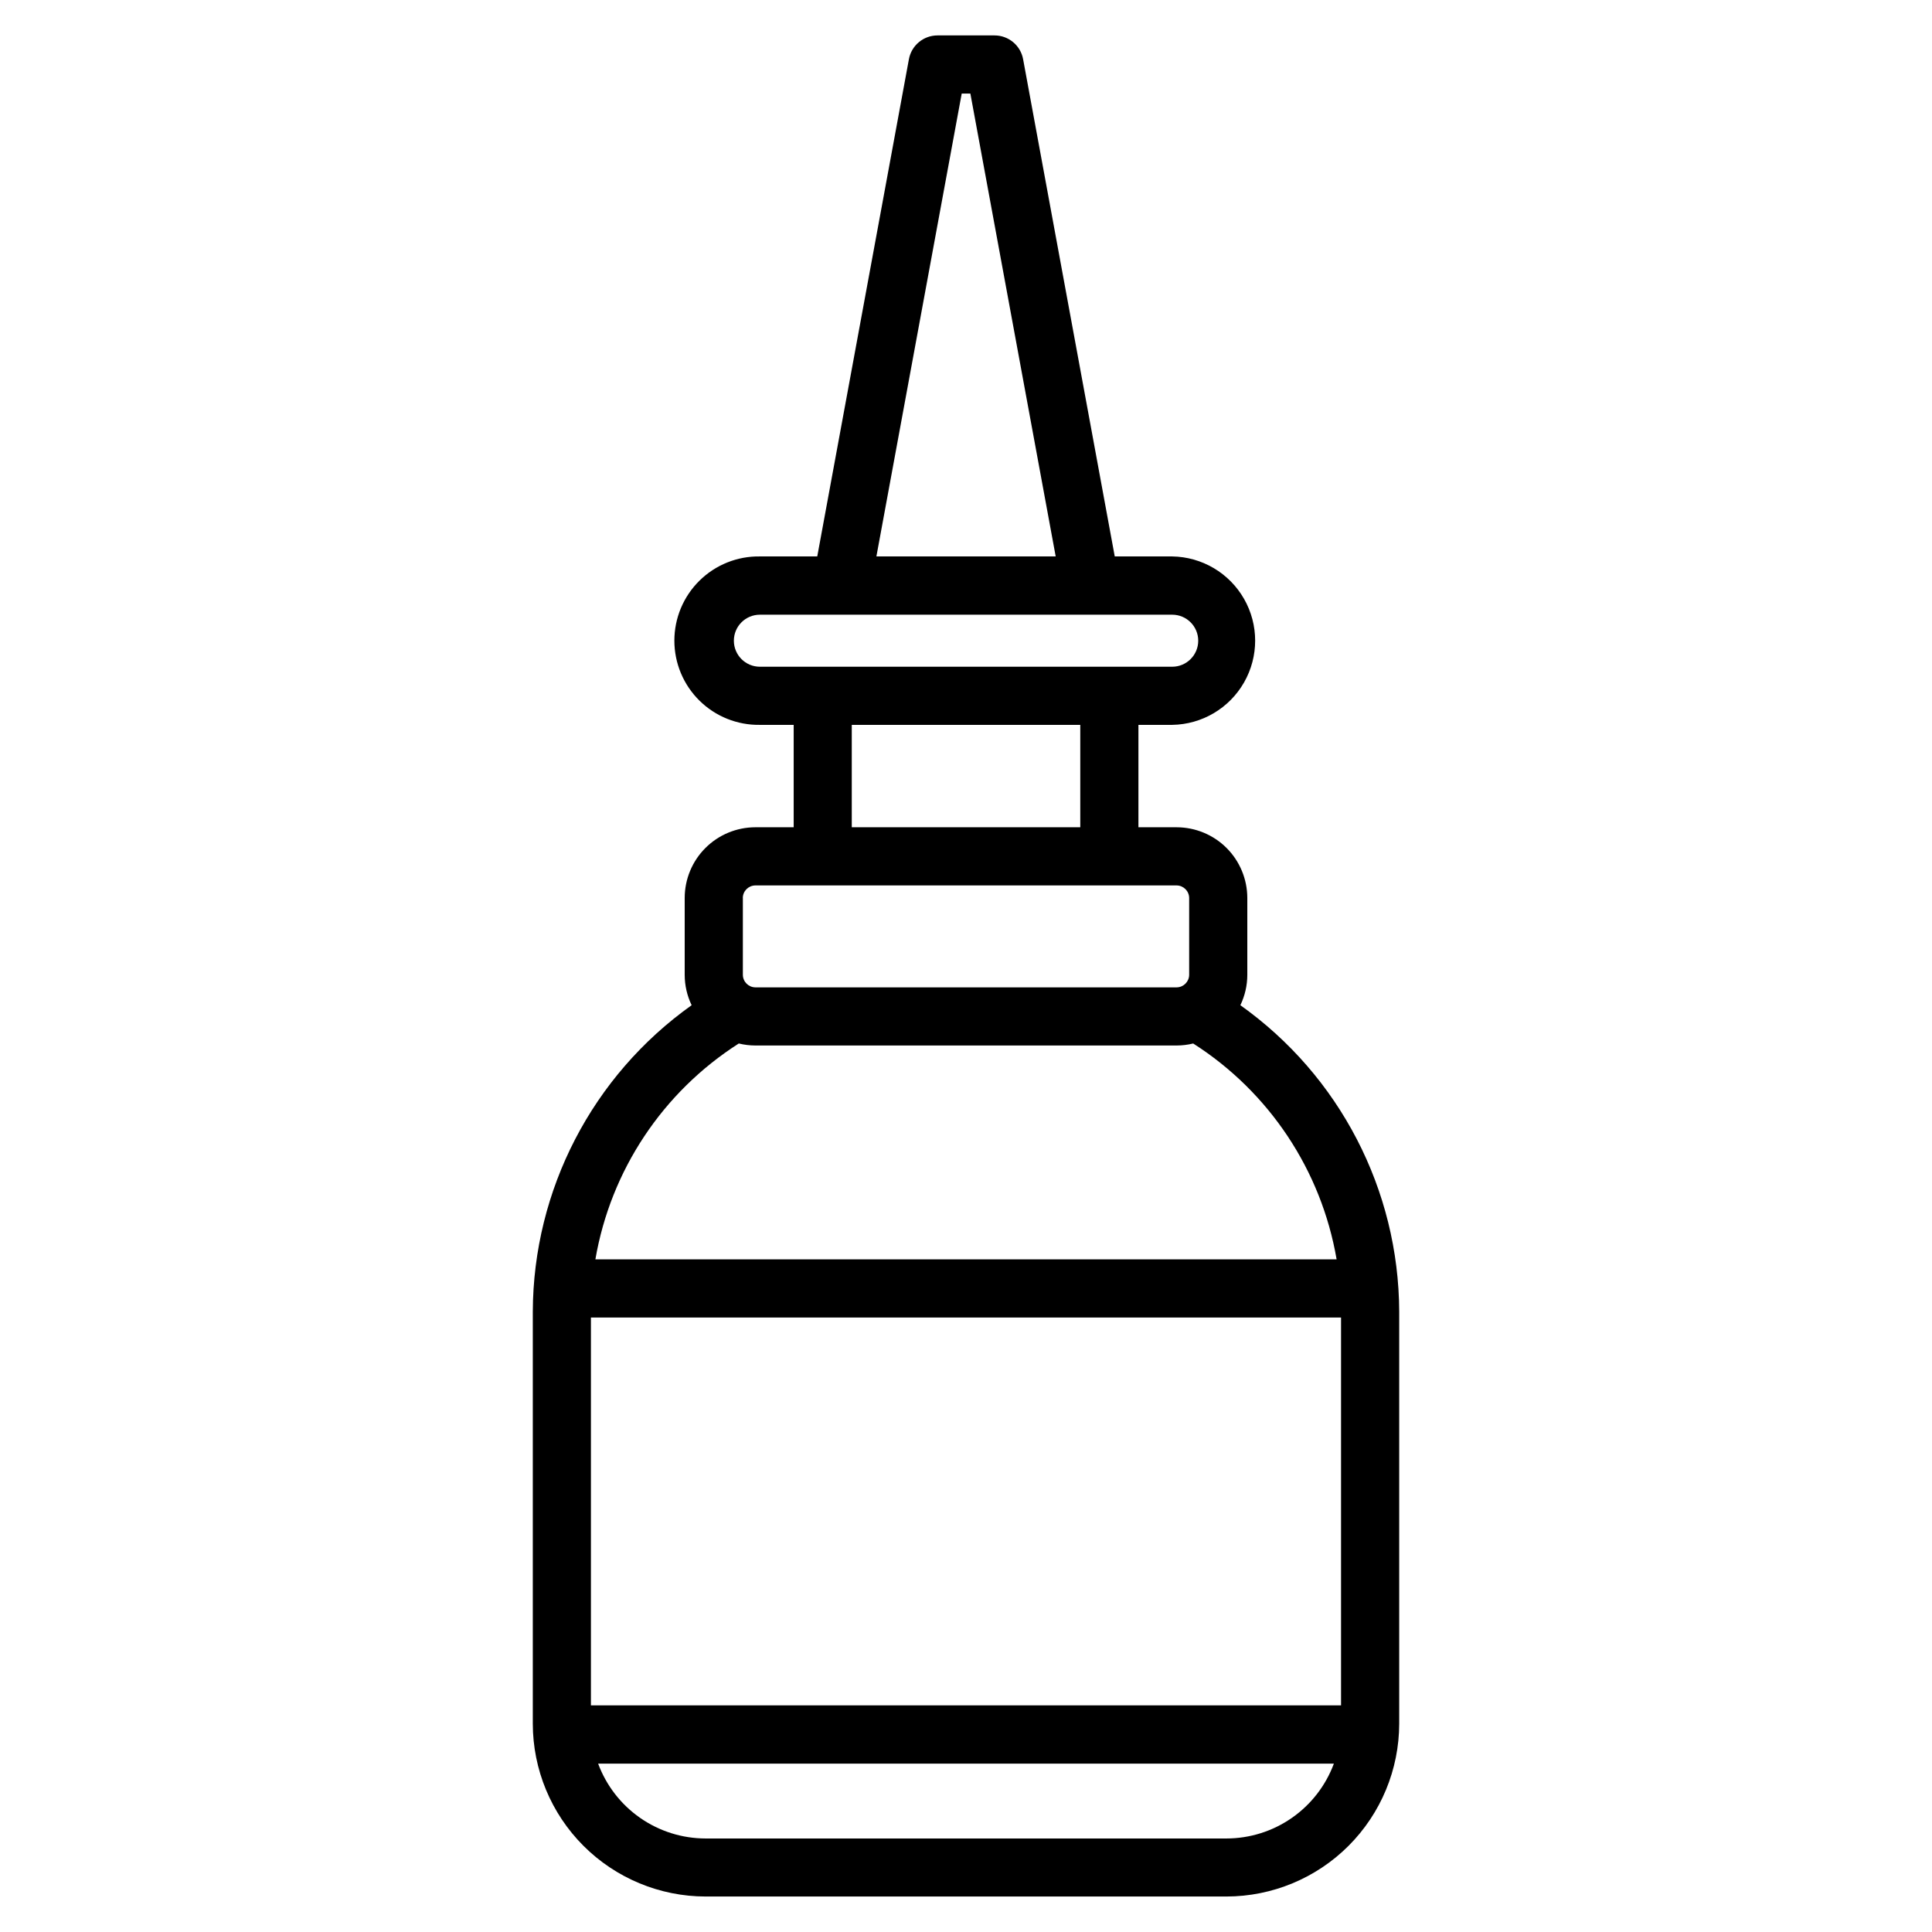
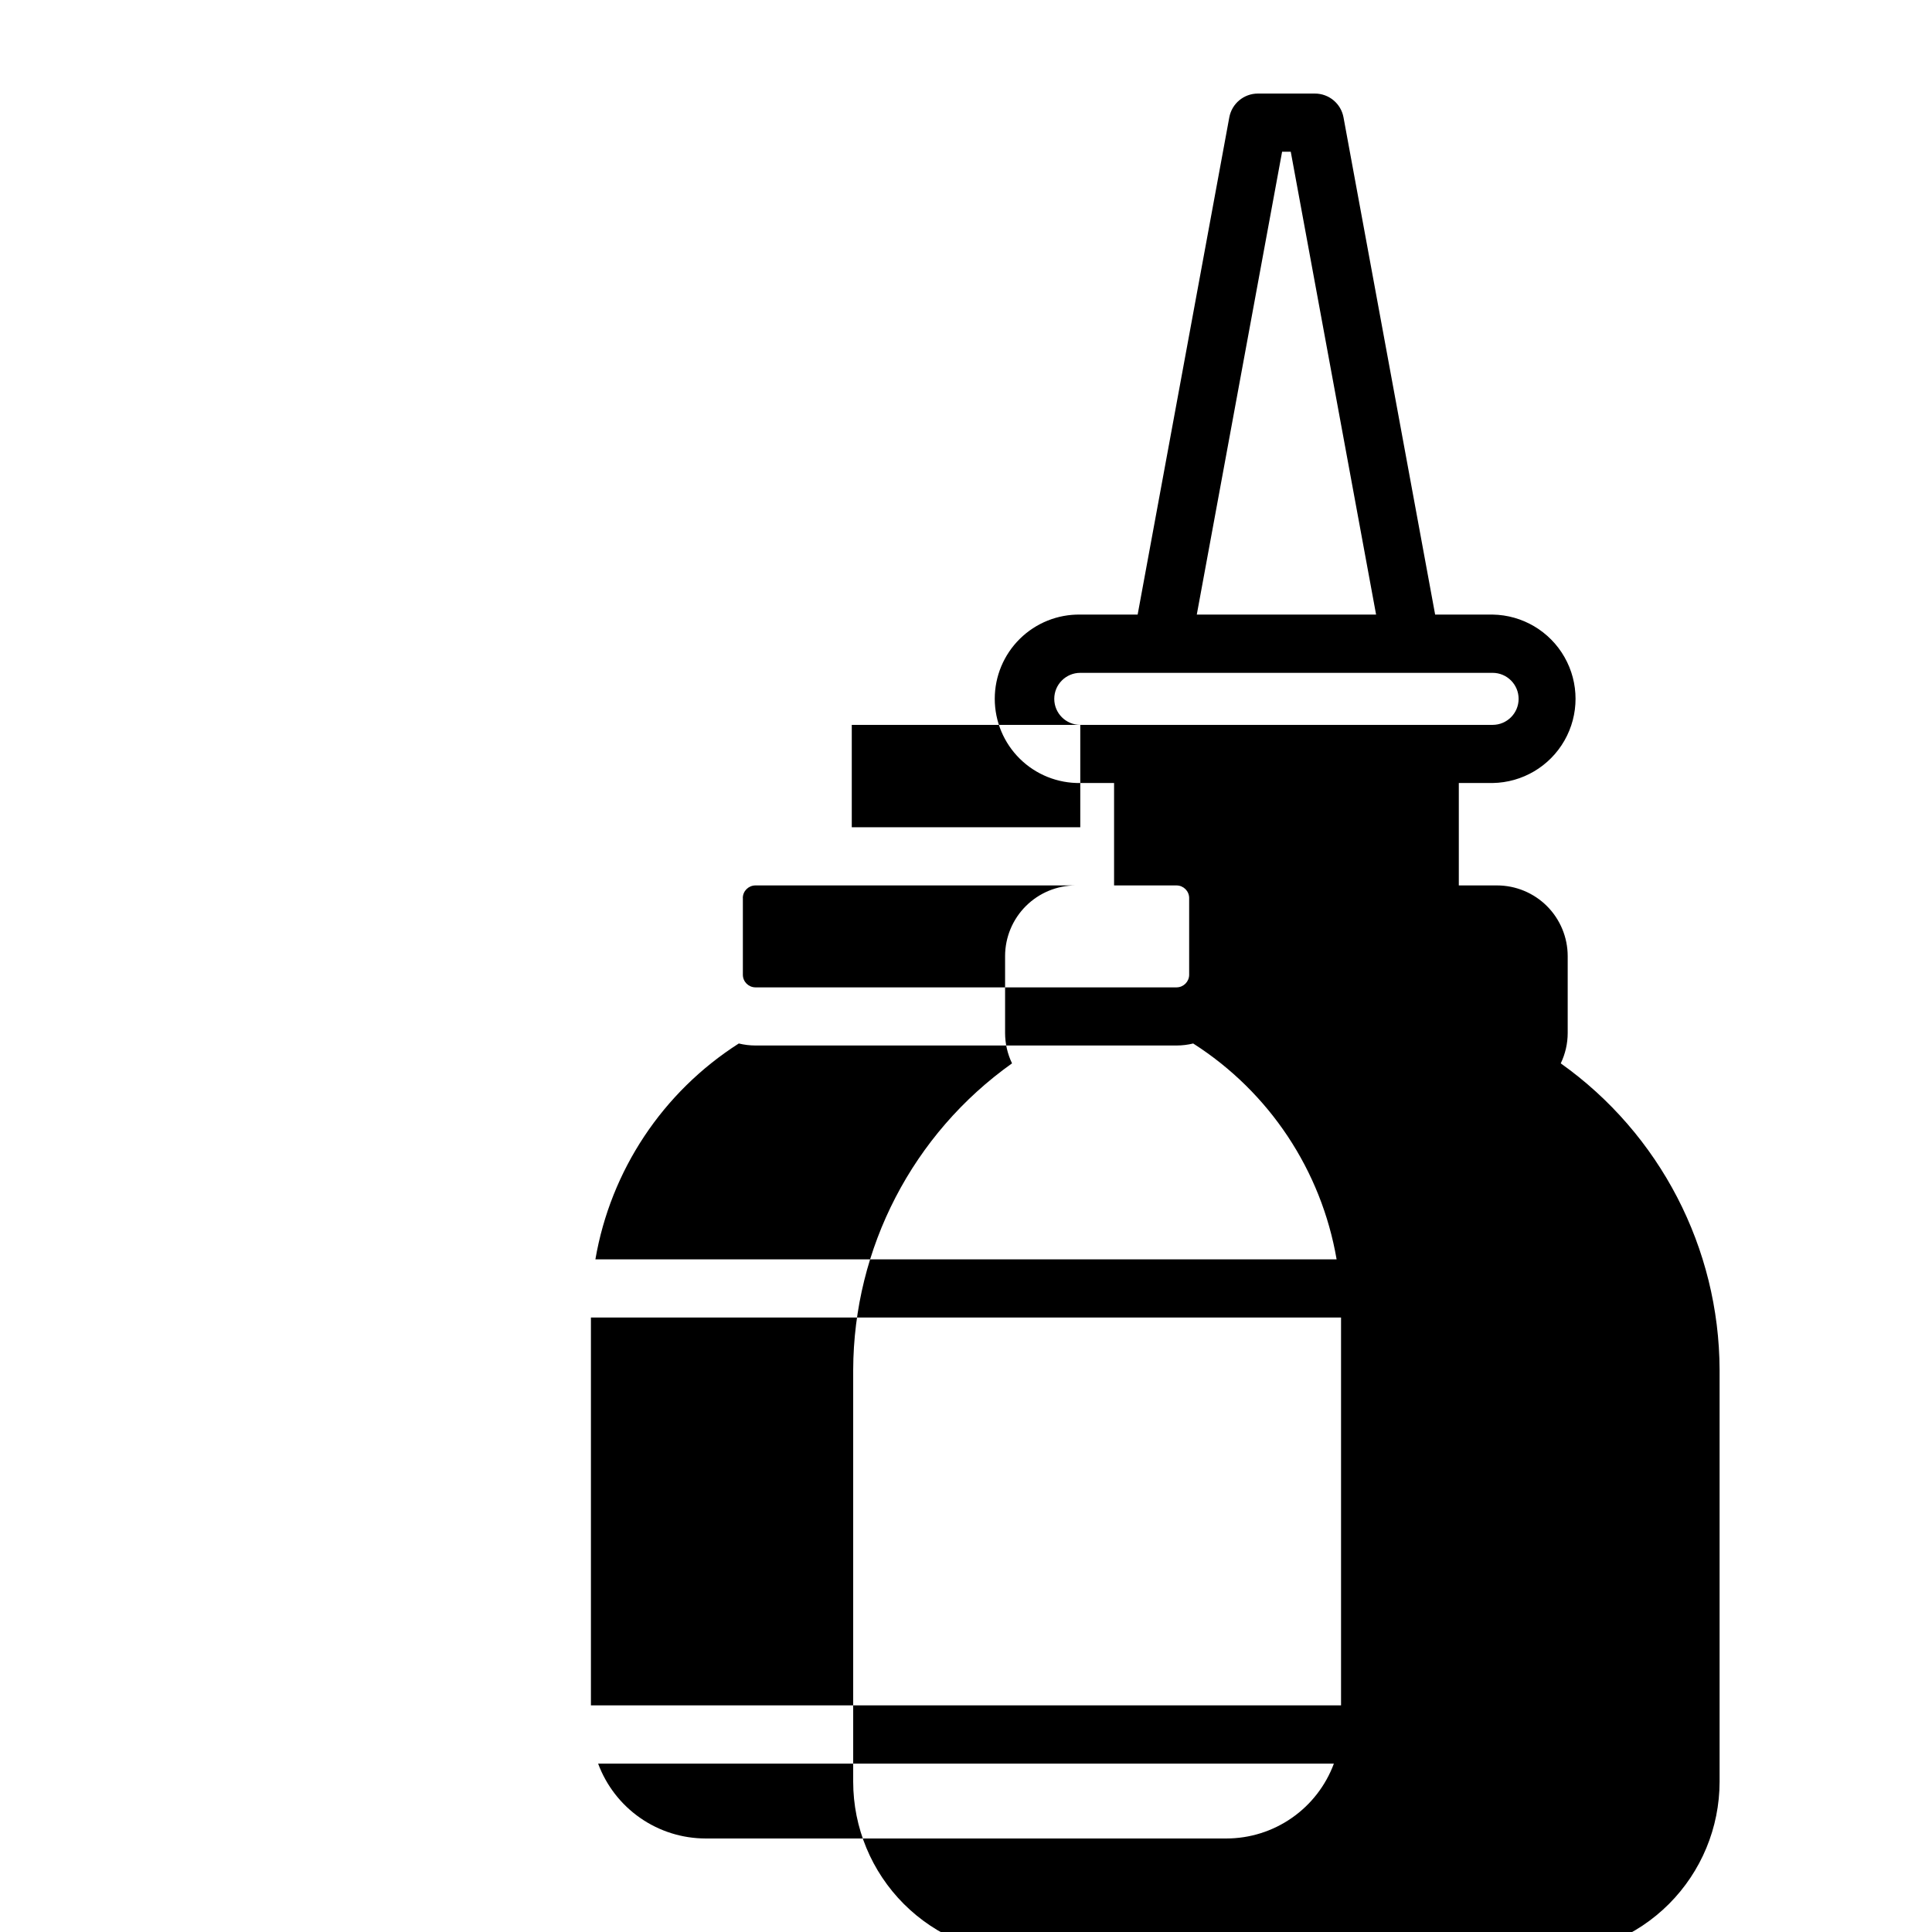
<svg xmlns="http://www.w3.org/2000/svg" fill="#000000" width="800px" height="800px" version="1.1" viewBox="144 144 512 512">
-   <path d="m499.39 595.94h-198.79v-102.78h198.79zm-30.379 35.277h-138.02c-6.203-0.008-12.258-1.91-17.348-5.457s-8.973-8.562-11.133-14.379h194.98c-2.156 5.816-6.043 10.832-11.133 14.379s-11.145 5.453-17.348 5.457zm-129.22-210.68c1.434 0.348 2.902 0.527 4.375 0.531h111.67c1.473-0.004 2.941-0.184 4.371-0.531 20.16 12.863 33.961 33.637 38.008 57.207h-196.43c4.043-23.57 17.844-44.34 38-57.207zm1.062-38.582c0.023-1.812 1.488-3.277 3.305-3.305h111.68c1.812 0.027 3.277 1.492 3.301 3.305v20.402c-0.023 1.812-1.488 3.277-3.301 3.305h-111.67c-1.812-0.027-3.277-1.488-3.301-3.305v-20.395zm89.43-45.855v27.137h-60.555v-27.137zm-84.906-15.41c-3.809 0-6.894-3.09-6.894-6.894 0-3.809 3.086-6.894 6.894-6.894h109.27c3.809 0 6.894 3.086 6.894 6.894 0 3.805-3.086 6.894-6.894 6.894zm53.512-151.89h2.269l22.613 122.66h-47.516l22.609-122.66zm73.82 241.59c1.207-2.508 1.836-5.254 1.84-8.035v-20.395c-0.008-4.961-1.98-9.719-5.484-13.23-3.508-3.508-8.266-5.484-13.227-5.492h-10.145v-27.141h8.957c7.891-0.121 15.133-4.402 19.043-11.258 3.914-6.856 3.914-15.266 0-22.121-3.91-6.856-11.152-11.137-19.043-11.258h-15.23l-24.285-131.77c-0.672-3.652-3.859-6.305-7.57-6.305h-15.121c-3.715 0-6.898 2.652-7.574 6.305l-24.289 131.77h-15.203c-5.981-0.094-11.746 2.219-16.004 6.414-4.262 4.195-6.66 9.922-6.66 15.902 0 5.981 2.398 11.711 6.66 15.906 4.258 4.195 10.023 6.504 16.004 6.414h8.957v27.137h-10.168c-4.961 0.008-9.719 1.98-13.227 5.492-3.508 3.508-5.481 8.266-5.488 13.227v20.402c0.004 2.781 0.633 5.527 1.84 8.035-26.305 18.699-41.98 48.938-42.094 81.215v109.19c0.012 12.141 4.84 23.781 13.426 32.367 8.586 8.586 20.227 13.418 32.367 13.434h138.02c12.141-0.016 23.781-4.844 32.367-13.43 8.582-8.59 13.41-20.23 13.426-32.371v-109.19c-0.113-32.277-15.789-62.516-42.098-81.215z" fill-rule="evenodd" />
+   <path d="m499.39 595.94h-198.79v-102.78h198.79zm-30.379 35.277h-138.02c-6.203-0.008-12.258-1.91-17.348-5.457s-8.973-8.562-11.133-14.379h194.98c-2.156 5.816-6.043 10.832-11.133 14.379s-11.145 5.453-17.348 5.457zm-129.22-210.68c1.434 0.348 2.902 0.527 4.375 0.531h111.67c1.473-0.004 2.941-0.184 4.371-0.531 20.16 12.863 33.961 33.637 38.008 57.207h-196.43c4.043-23.57 17.844-44.34 38-57.207zm1.062-38.582c0.023-1.812 1.488-3.277 3.305-3.305h111.68c1.812 0.027 3.277 1.492 3.301 3.305v20.402c-0.023 1.812-1.488 3.277-3.301 3.305h-111.67c-1.812-0.027-3.277-1.488-3.301-3.305v-20.395zm89.43-45.855v27.137h-60.555v-27.137zc-3.809 0-6.894-3.09-6.894-6.894 0-3.809 3.086-6.894 6.894-6.894h109.27c3.809 0 6.894 3.086 6.894 6.894 0 3.805-3.086 6.894-6.894 6.894zm53.512-151.89h2.269l22.613 122.66h-47.516l22.609-122.66zm73.82 241.59c1.207-2.508 1.836-5.254 1.84-8.035v-20.395c-0.008-4.961-1.98-9.719-5.484-13.23-3.508-3.508-8.266-5.484-13.227-5.492h-10.145v-27.141h8.957c7.891-0.121 15.133-4.402 19.043-11.258 3.914-6.856 3.914-15.266 0-22.121-3.91-6.856-11.152-11.137-19.043-11.258h-15.23l-24.285-131.77c-0.672-3.652-3.859-6.305-7.57-6.305h-15.121c-3.715 0-6.898 2.652-7.574 6.305l-24.289 131.77h-15.203c-5.981-0.094-11.746 2.219-16.004 6.414-4.262 4.195-6.66 9.922-6.66 15.902 0 5.981 2.398 11.711 6.66 15.906 4.258 4.195 10.023 6.504 16.004 6.414h8.957v27.137h-10.168c-4.961 0.008-9.719 1.98-13.227 5.492-3.508 3.508-5.481 8.266-5.488 13.227v20.402c0.004 2.781 0.633 5.527 1.84 8.035-26.305 18.699-41.98 48.938-42.094 81.215v109.19c0.012 12.141 4.84 23.781 13.426 32.367 8.586 8.586 20.227 13.418 32.367 13.434h138.02c12.141-0.016 23.781-4.844 32.367-13.43 8.582-8.59 13.41-20.23 13.426-32.371v-109.19c-0.113-32.277-15.789-62.516-42.098-81.215z" fill-rule="evenodd" />
</svg>